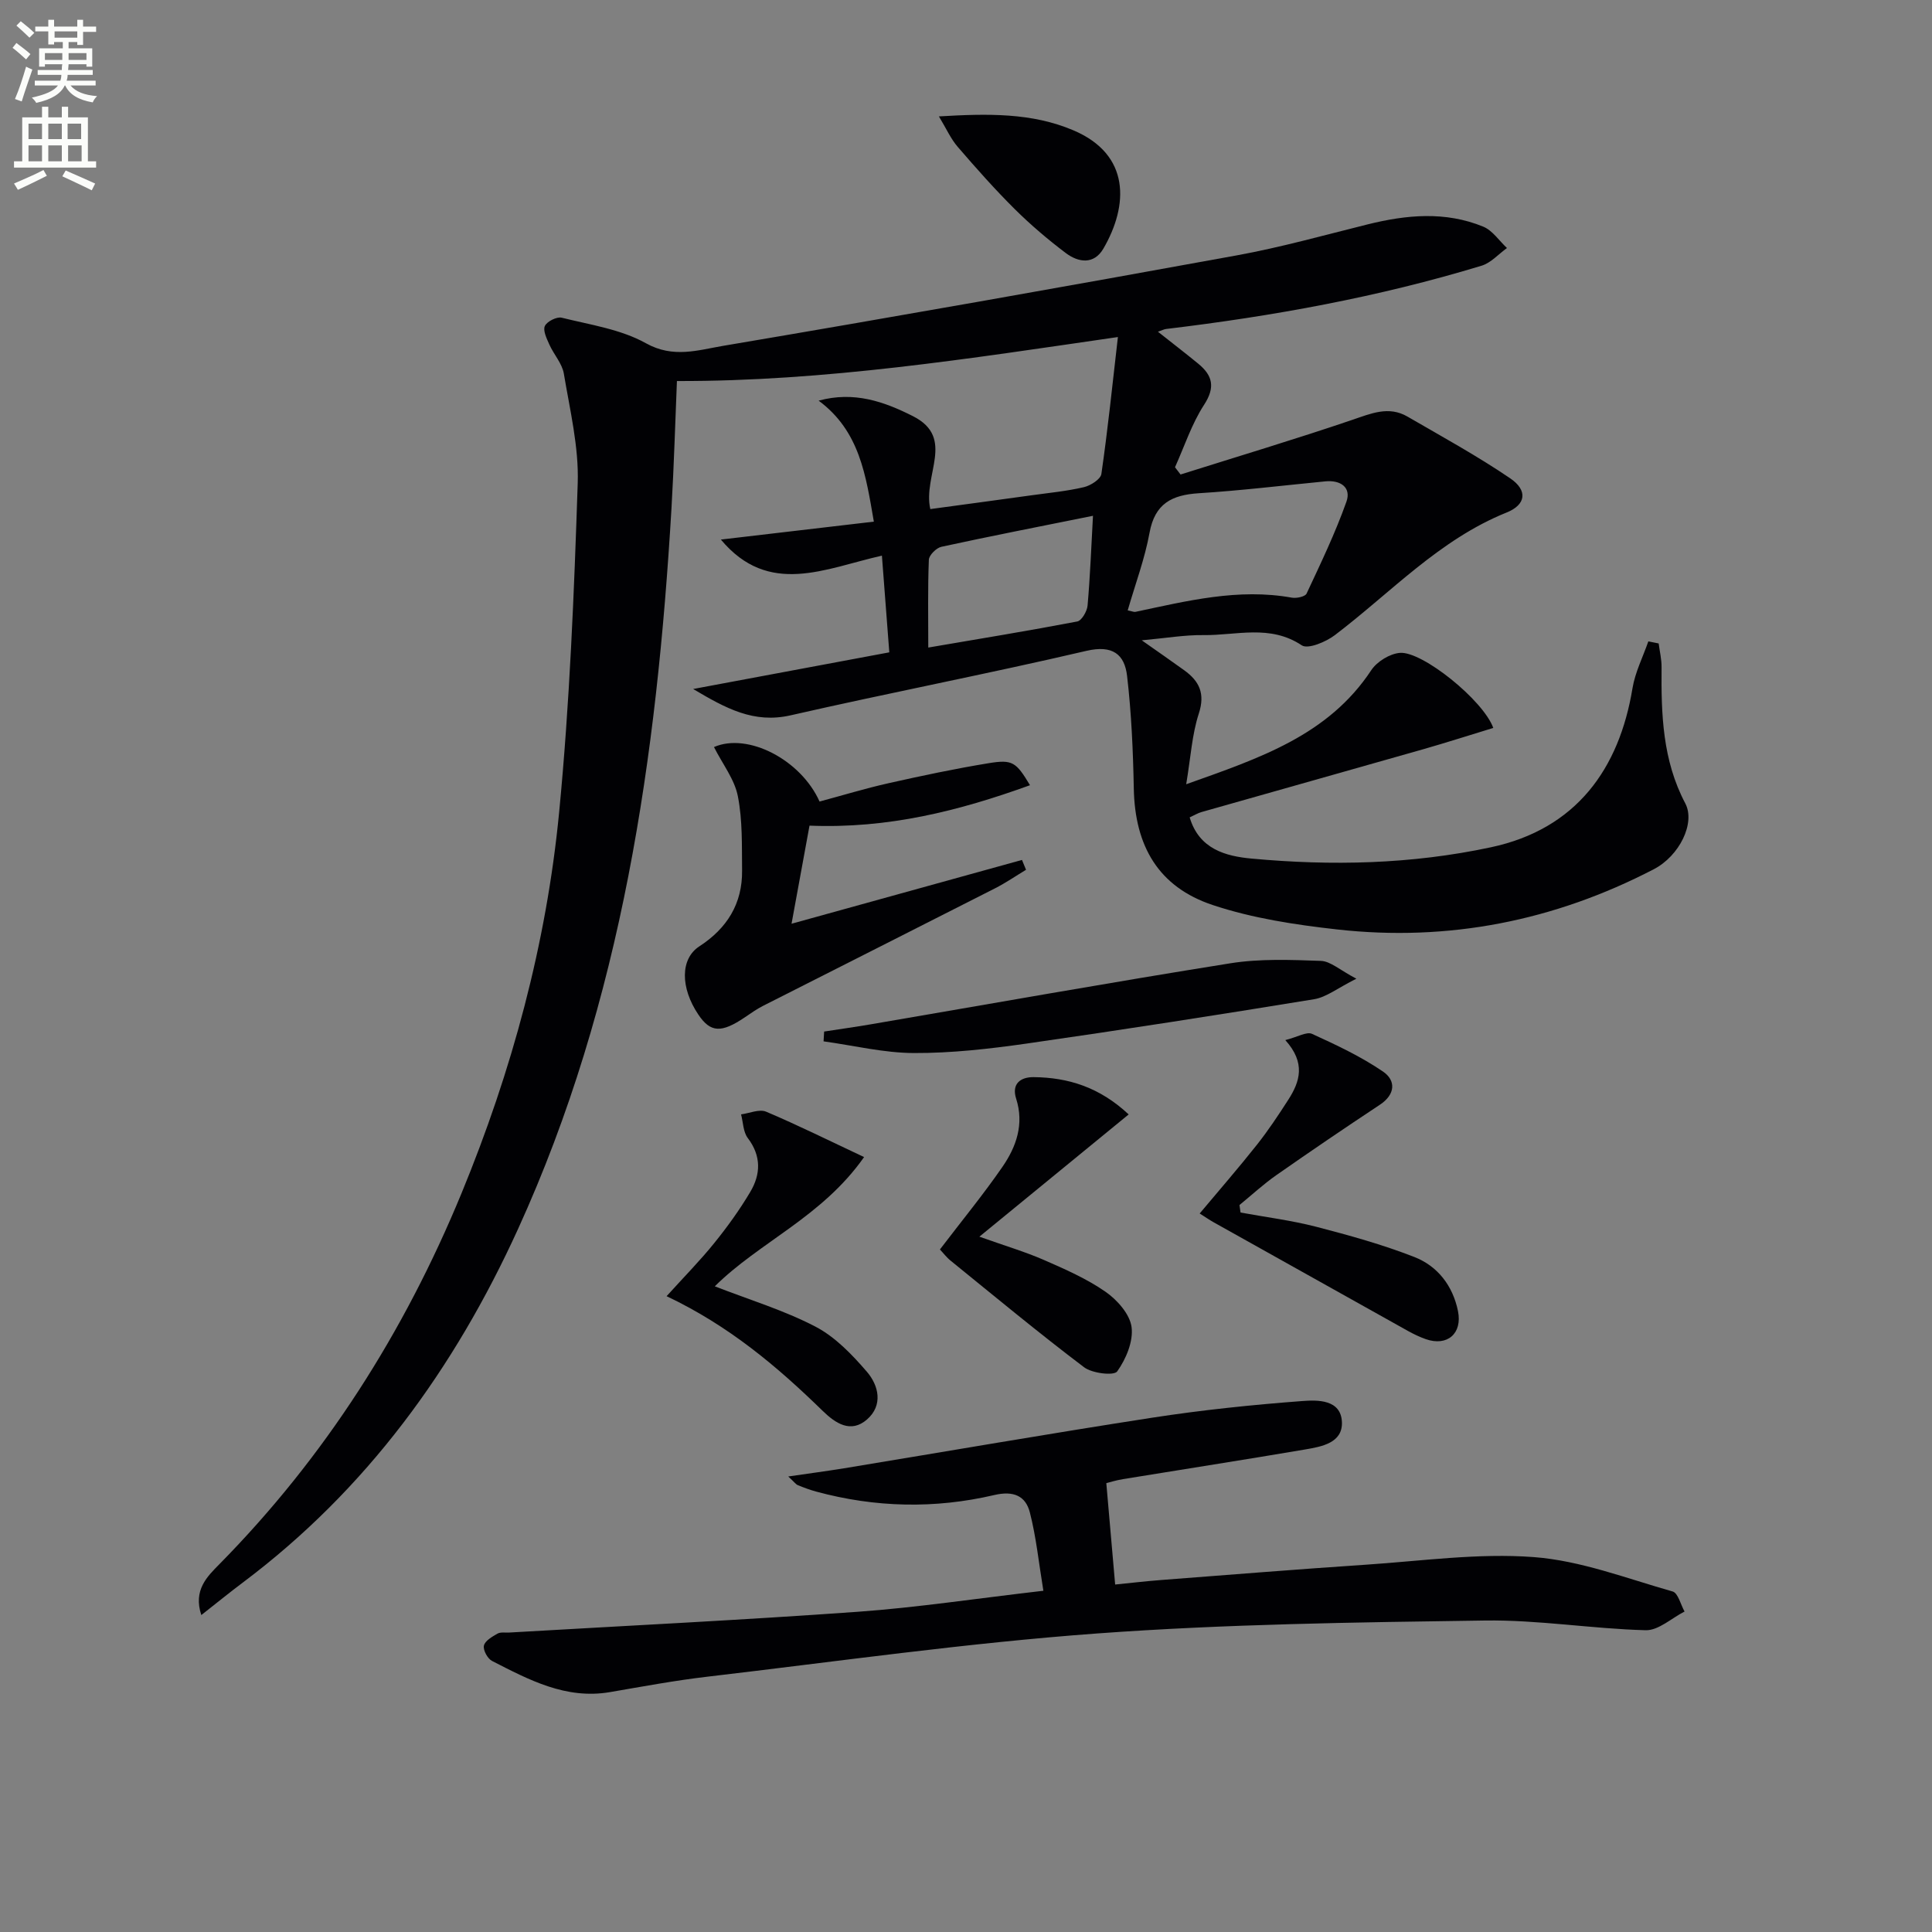
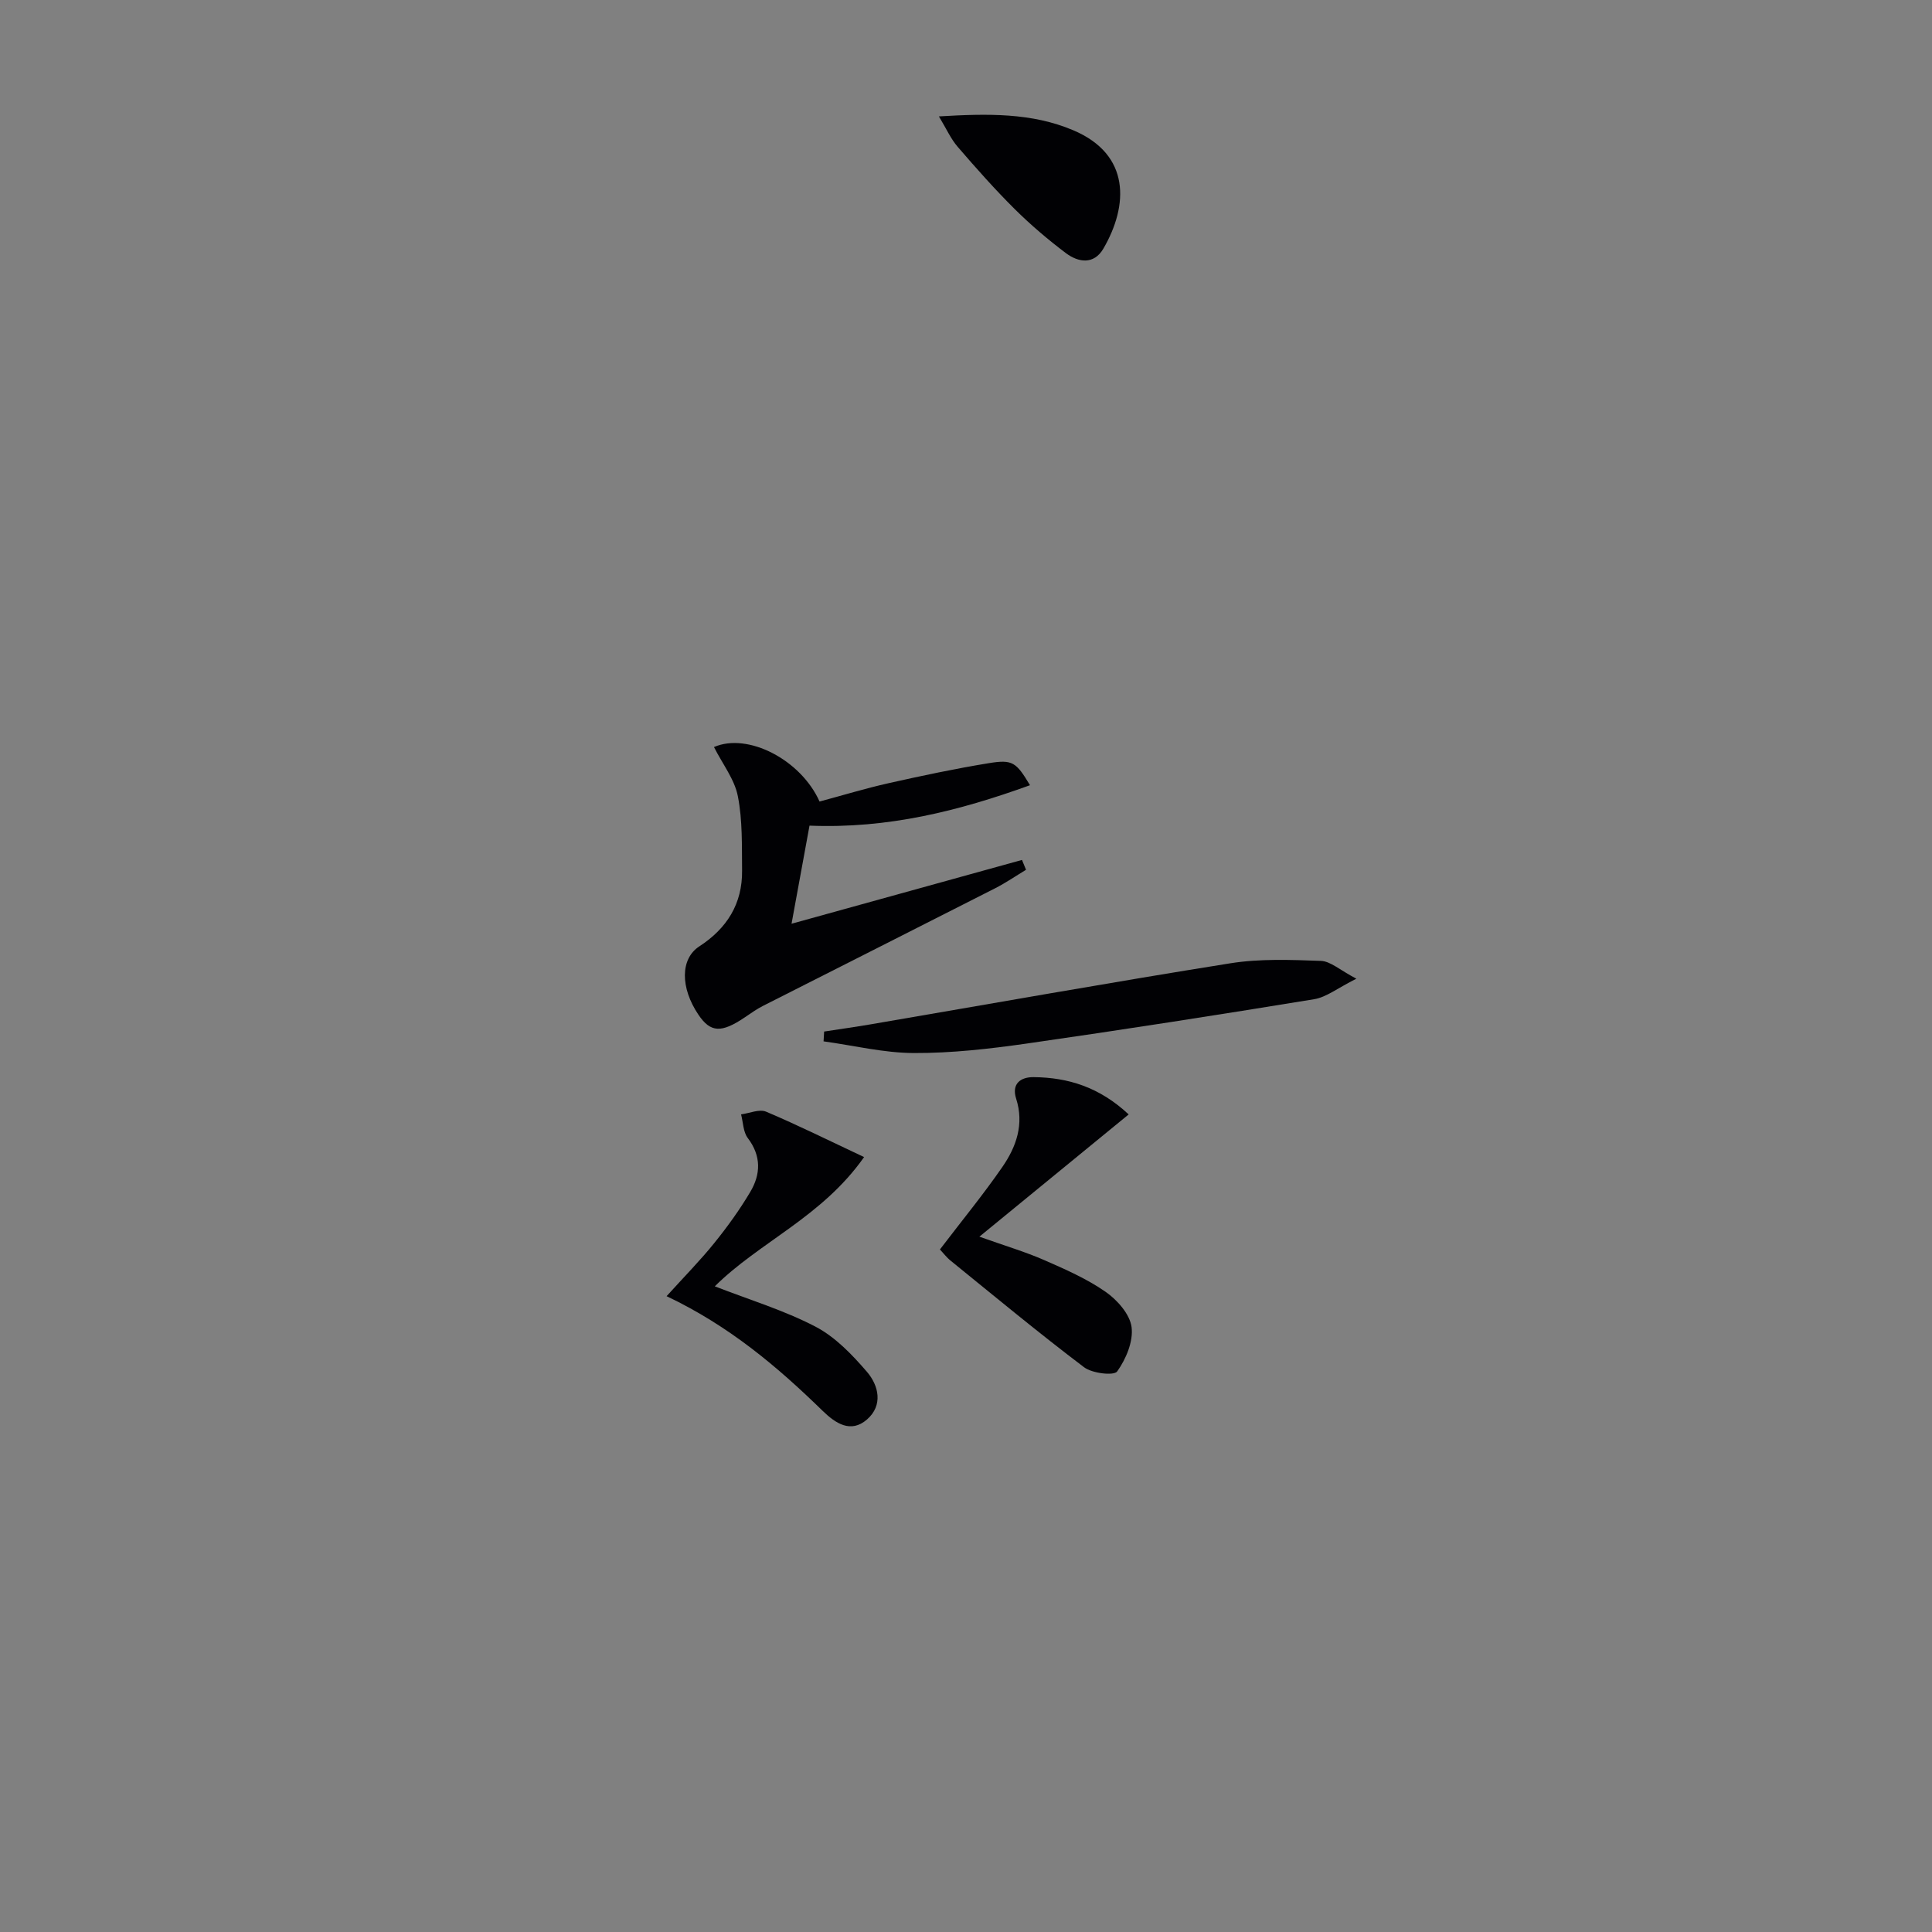
<svg xmlns="http://www.w3.org/2000/svg" enable-background="new 0 0 400 400" viewBox="0 0 400 400">
  <rect x="0" y="0" width="400" height="400" fill="#808080" stroke="none" />
-   <path d="m2.6 9.9.8-1c.9.7 1.9 1.4 2.9 2.3l-.9 1.1c-1.1-1-2-1.8-2.8-2.4zm.5 10.6c.9-2.1 1.6-4.3 2.3-6.7.4.2.8.4 1.3.6-.7 2.1-1.5 4.3-2.2 6.6zm.3-15.2.9-.9c1 .8 2 1.6 2.8 2.4l-1 1c-.9-.9-1.8-1.7-2.7-2.5zm12.6-1.2h1.2v1.4h2.7v1.1h-2.7v2.7h-1.2v-.6h-1.8v1.3h4.9v3.8h-1.2v-.5h-3.7c0 .4-.1.9-.1 1.2h5.1v1h-5.2c0 .5-.1.9-.2 1.2h6v1h-5.2c1.1 1.3 2.9 2 5.5 2.2-.4.4-.7.8-.9 1.3-2.9-.5-4.8-1.6-5.7-3.5h-.1c-.8 1.7-2.7 2.9-5.9 3.6-.2-.4-.6-.8-.9-1.1 2.8-.6 4.6-1.4 5.4-2.5h-4.8v-1h5.3c.1-.3.2-.7.2-1.2h-4.9v-1h5c0-.4 0-.8.1-1.2h-3.6v.5h-1.2v-3.8h4.9v-1.3h-1.8v.5h-1.2v-2.7h-2.7v-1h2.7v-1.4h1.2v1.4h4.8zm-6.7 8.3h3.6c0-.4 0-.9 0-1.4h-3.6zm1.9-4.6h4.8v-1.3h-4.7v1.3zm6.7 3.2h-3.7v1.4h3.7z" fill="#fbfcfa" />
-   <path d="m8.7 22.1h1.3v2.2h2.8v-2.2h1.3v2.2h4.1v9.1h1.7v1.3h-17v-1.3h1.7v-9.1h4.1zm.3 13.1.7 1.2c-1.8.9-3.8 1.9-6 2.9-.2-.4-.5-.8-.8-1.3 2.3-1 4.4-1.9 6.1-2.8zm-3.1-6.4h2.8v-3.2h-2.8zm0 4.6h2.8v-3.3h-2.8zm4.1-4.6h2.8v-3.2h-2.8zm0 4.6h2.8v-3.3h-2.8zm3.6 1.9c2.1.9 4.1 1.8 6.1 2.7l-.7 1.4c-2.2-1.1-4.2-2-6.1-2.9zm3.2-9.7h-2.8v3.2h2.8zm-2.7 7.8h2.8v-3.3h-2.8z" fill="#fbfcfa" />
  <g fill="#010104">
-     <path d="m239.74 68.68c2.97 2.35 5.67 4.43 8.31 6.59 3 2.45 3.63 4.88 1.23 8.56-2.56 3.94-4.05 8.57-6.01 12.91.38.5.76 1 1.15 1.5 11.86-3.74 23.78-7.31 35.55-11.31 3.89-1.32 7.54-2.94 11.43-.68 7.16 4.15 14.44 8.14 21.27 12.78 3.71 2.52 3.25 5.48-.74 7.08-13.94 5.61-23.97 16.59-35.58 25.4-1.85 1.4-5.55 2.95-6.83 2.1-6.58-4.39-13.57-2.03-20.36-2.12-3.89-.05-7.79.63-12.77 1.08 3.51 2.47 6.17 4.31 8.79 6.2 3.13 2.26 4.37 4.82 3.02 8.97-1.41 4.32-1.67 9.01-2.61 14.63 15.27-5.44 29.4-10.12 38.32-23.62 1.18-1.78 3.84-3.42 5.94-3.58 4.61-.37 17.23 9.78 19.32 15.54-4.85 1.48-9.65 3.02-14.5 4.41-15.3 4.36-30.62 8.66-45.92 13.01-.77.22-1.47.66-2.44 1.1 1.95 6.59 7.48 8.04 12.81 8.53 16.59 1.53 33.03 1.19 49.56-2.34 17.7-3.78 26.57-16.28 29.31-32.93.55-3.32 2.16-6.47 3.28-9.7.71.14 1.43.28 2.14.43.21 1.65.62 3.29.6 4.94-.09 9.69.19 19.24 4.91 28.17 2.14 4.05-1.2 10.88-6.53 13.64-20.59 10.69-42.51 15.04-65.57 12.46-8.67-.97-17.5-2.31-25.73-5.05-11.27-3.75-16.13-12.23-16.35-24.15-.15-7.77-.49-15.58-1.39-23.29-.52-4.47-3-6.45-8.41-5.19-20.35 4.75-40.88 8.7-61.25 13.35-7.64 1.74-13.41-1.44-20.18-5.45 13.77-2.57 26.66-4.98 40.61-7.59-.47-6.18-.98-12.83-1.53-20.02-11.74 2.64-23.42 8.55-33.34-3.33 10.44-1.22 20.87-2.44 31.67-3.71-1.66-9.58-2.91-18.74-11.43-25.05 7.32-2 13.55.19 19.54 3.22 8.87 4.5 1.98 12.19 3.58 19.23 7.01-.95 14.01-1.89 20.99-2.86 3.62-.5 7.28-.85 10.82-1.68 1.39-.33 3.45-1.64 3.61-2.74 1.32-9.13 2.27-18.32 3.42-28.34-30.9 4.48-60.54 9.18-91.3 9.11-.36 8.63-.61 17.52-1.13 26.4-3.04 51.33-10.17 101.8-31.77 149.17-13.19 28.93-31.37 53.98-57.02 73.22-2.75 2.06-5.41 4.24-8.55 6.7-1.72-5.18 1.24-7.99 3.73-10.52 21.91-22.23 38.29-48.05 50.14-76.8 10.43-25.32 17.57-51.62 20.21-78.85 2.19-22.64 3.1-45.42 3.85-68.16.25-7.53-1.62-15.16-2.87-22.68-.35-2.11-2.08-3.97-3-6.03-.55-1.23-1.37-2.91-.93-3.85.45-.95 2.48-1.97 3.5-1.71 5.91 1.47 12.24 2.39 17.43 5.29 5.66 3.16 10.83 1.4 15.94.54 35.49-6 70.93-12.28 106.34-18.73 9.13-1.66 18.1-4.18 27.12-6.42 8.05-2 16.1-2.76 23.96.47 1.91.79 3.28 2.91 4.9 4.42-1.74 1.25-3.31 3.07-5.25 3.66-21.33 6.49-43.19 10.45-65.3 13.1-.42.04-.83.27-1.71.57zm-6.26 57.69c.97.2 1.31.37 1.59.31 10.68-2.26 21.32-4.94 32.4-2.94.97.17 2.74-.21 3.04-.84 2.93-6.26 5.94-12.52 8.25-19.02 1.05-2.95-1.2-4.53-4.36-4.22-8.74.85-17.46 1.91-26.21 2.46-5.57.35-9.09 2.14-10.19 8.18-.97 5.34-2.91 10.51-4.52 16.07zm-7.19-19.58c-11.03 2.22-21.23 4.21-31.39 6.42-1.05.23-2.55 1.73-2.59 2.68-.24 5.92-.12 11.86-.12 18.18 10.71-1.83 20.81-3.48 30.85-5.4.91-.18 2.02-2.1 2.13-3.29.53-6.08.77-12.19 1.12-18.59z" />
-     <path d="m216.02 329.35c-.95-5.75-1.48-11.09-2.8-16.22-.88-3.43-3.38-4.53-7.36-3.6-12.3 2.88-24.67 2.61-36.91-.72-1.28-.35-2.53-.82-3.76-1.32-.42-.17-.72-.63-1.99-1.8 4.37-.64 7.95-1.11 11.52-1.69 21.27-3.5 42.52-7.19 63.82-10.48 10.3-1.59 20.69-2.67 31.08-3.45 3.15-.24 8.01-.36 8.21 4.35.18 4.31-4.17 5.09-7.58 5.67-12.57 2.14-25.17 4.09-37.76 6.15-1.46.24-2.88.69-3.44.83.61 7.02 1.19 13.68 1.83 20.99 3.09-.31 6.33-.69 9.57-.94 14.09-1.08 28.17-2.22 42.26-3.16 11.61-.77 23.33-2.45 34.84-1.58 9.72.73 19.23 4.42 28.75 7.12 1.13.32 1.66 2.72 2.47 4.15-2.68 1.36-5.4 3.94-8.05 3.87-11.12-.29-22.22-2.17-33.31-2.01-26.76.38-53.57.73-80.25 2.68-26.97 1.97-53.81 5.8-80.7 8.95-6.75.79-13.45 2.04-20.15 3.19-9.15 1.57-16.79-2.54-24.44-6.45-.92-.47-1.89-2.25-1.68-3.17.22-1 1.7-1.85 2.8-2.48.65-.37 1.62-.18 2.45-.23 24.06-1.4 48.14-2.58 72.18-4.3 12.22-.88 24.38-2.73 38.4-4.35z" />
    <path d="m147.82 154.67c6.99-3.06 17.99 2.62 21.86 11.28 4.7-1.26 9.42-2.7 14.21-3.78 6.9-1.55 13.83-3.02 20.81-4.16 4.95-.81 5.67-.23 8.55 4.56-14.72 5.33-29.42 9.03-45.65 8.37-1.16 6.36-2.37 12.93-3.72 20.31 16.12-4.46 31.92-8.84 47.71-13.21.28.68.56 1.36.84 2.04-2.14 1.29-4.22 2.72-6.44 3.85-15.97 8.13-31.98 16.19-47.97 24.3-1.33.67-2.56 1.55-3.8 2.39-4.88 3.3-7.12 3.18-9.63-.55-3.75-5.57-3.76-11.56.19-14.13 5.74-3.73 8.94-8.84 8.86-15.72-.06-5.13.11-10.36-.87-15.34-.66-3.48-3.11-6.59-4.95-10.21z" />
-     <path d="m266.11 215.34c2.57-.65 4.43-1.8 5.53-1.29 5.04 2.3 10.13 4.69 14.69 7.8 2.69 1.83 2.62 4.72-.65 6.88-7.21 4.77-14.36 9.63-21.44 14.58-2.67 1.87-5.09 4.11-7.62 6.18.07.52.15 1.03.22 1.55 5.22.96 10.51 1.62 15.63 2.94 6.87 1.78 13.76 3.69 20.36 6.27 4.81 1.88 7.96 5.94 9.03 11.2.94 4.65-2.22 7.37-6.68 5.8-1.25-.44-2.46-1.02-3.62-1.66-13.46-7.51-26.91-15.04-40.36-22.57-.85-.48-1.66-1.05-2.82-1.78 4.06-4.85 8.05-9.43 11.82-14.19 2.37-2.99 4.49-6.19 6.56-9.41 2.37-3.71 3.62-7.56-.65-12.3z" />
    <path d="m138.01 268.36c3.74-4.13 6.99-7.42 9.88-11.01 2.7-3.34 5.24-6.86 7.43-10.55 2.19-3.67 2.33-7.45-.5-11.18-.96-1.26-.95-3.24-1.39-4.9 1.74-.23 3.78-1.15 5.18-.56 6.62 2.8 13.07 6.01 20.29 9.4-8.72 12.41-21.65 17.57-30.91 26.76 7.12 2.77 14.3 4.94 20.83 8.34 4.09 2.13 7.6 5.79 10.67 9.36 2.45 2.85 3.38 6.94.01 9.87-3.36 2.92-6.52.8-9.18-1.79-9.41-9.18-19.39-17.61-32.31-23.74z" />
    <path d="m194.6 258.69c4.58-6.01 9-11.39 12.94-17.1 2.88-4.17 4.53-8.85 2.84-14.13-.99-3.1.95-4.48 3.62-4.45 7.15.07 13.64 2.07 19.68 7.72-10.21 8.36-20.12 16.47-30.91 25.31 5.41 1.93 9.49 3.13 13.36 4.82 4.39 1.92 8.86 3.88 12.76 6.59 2.42 1.68 5.03 4.63 5.39 7.3.39 2.96-1.15 6.63-2.98 9.19-.66.93-5.18.41-6.86-.87-9.37-7.09-18.43-14.6-27.56-22.01-.9-.71-1.6-1.66-2.28-2.37z" />
    <path d="m170.63 213.57c3.19-.49 6.38-.94 9.56-1.48 24.84-4.25 49.64-8.68 74.53-12.65 6.13-.98 12.51-.72 18.75-.5 1.99.07 3.92 1.89 7.35 3.69-3.9 1.95-6.21 3.84-8.76 4.25-19.81 3.24-39.64 6.33-59.51 9.18-7.72 1.1-15.55 1.99-23.32 1.96-6.24-.02-12.48-1.56-18.72-2.42.03-.67.07-1.35.12-2.03z" />
    <path d="m194.39 24.1c10.12-.6 19.23-.78 27.84 2.88 11.86 5.03 11.42 15.55 6.21 24.5-1.95 3.34-5.16 2.89-7.78.91-3.71-2.8-7.27-5.83-10.57-9.1-4.13-4.1-8-8.47-11.8-12.88-1.44-1.66-2.36-3.77-3.9-6.31z" />
  </g>
</svg>